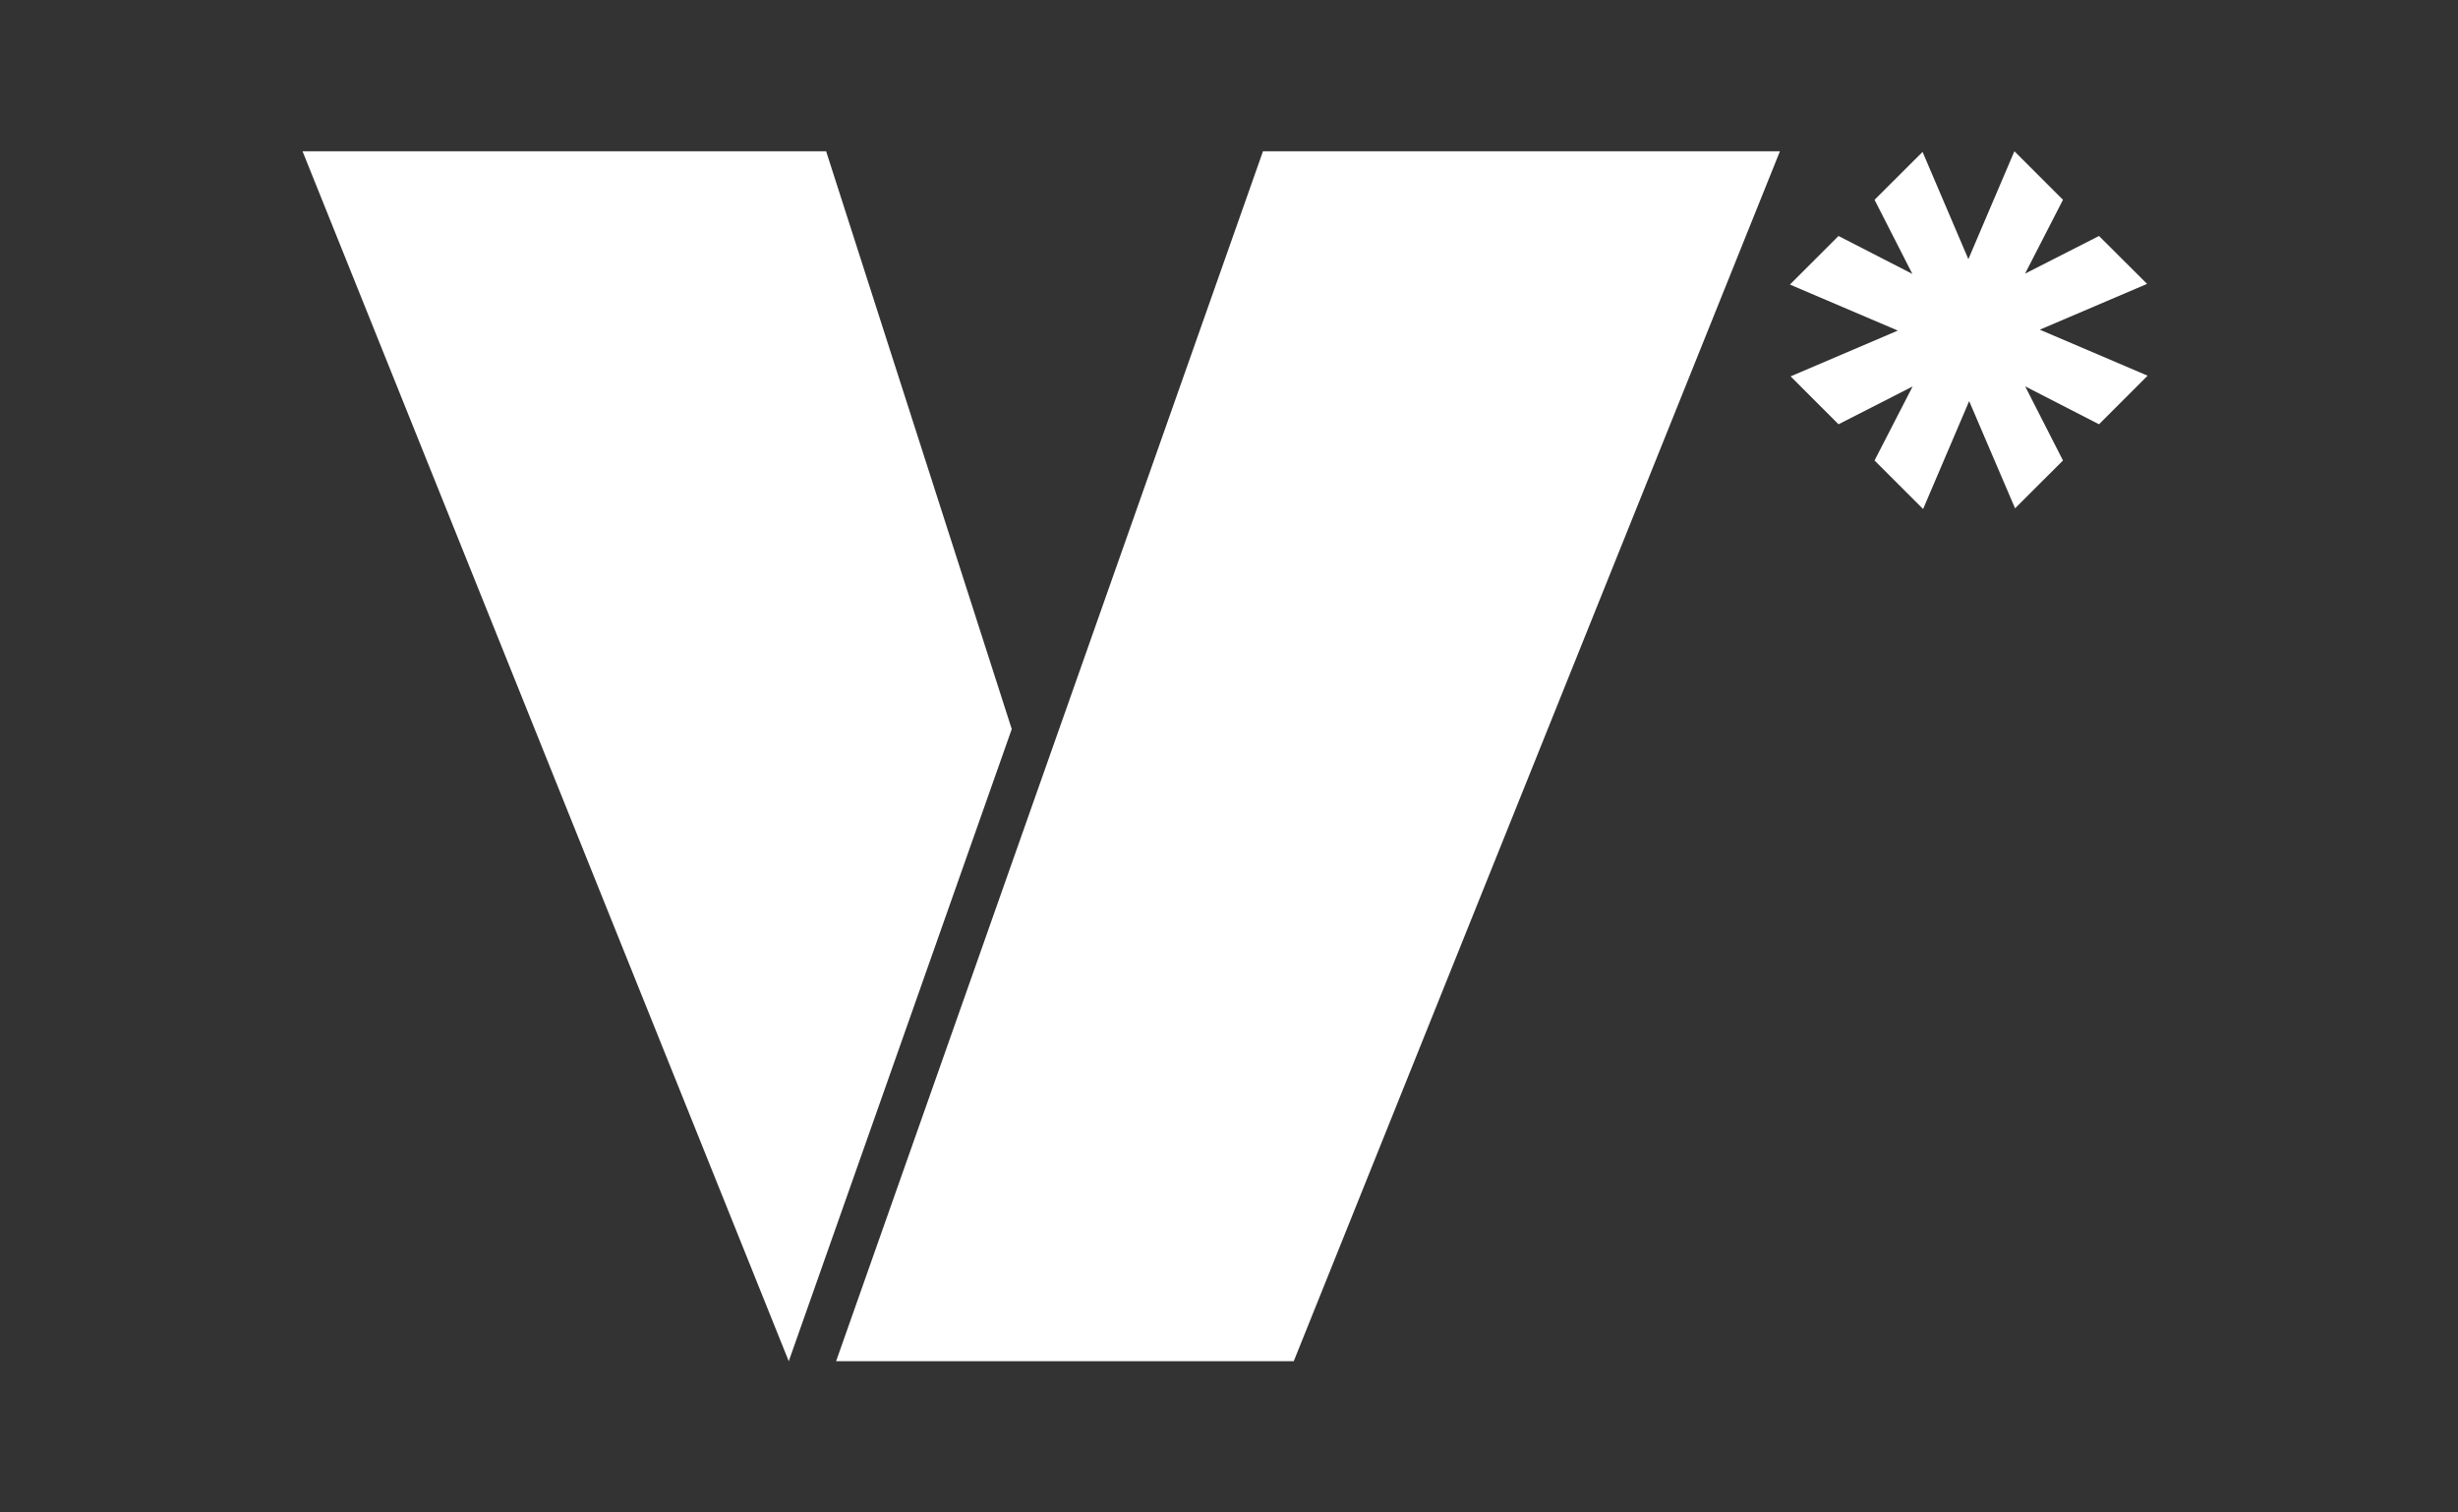
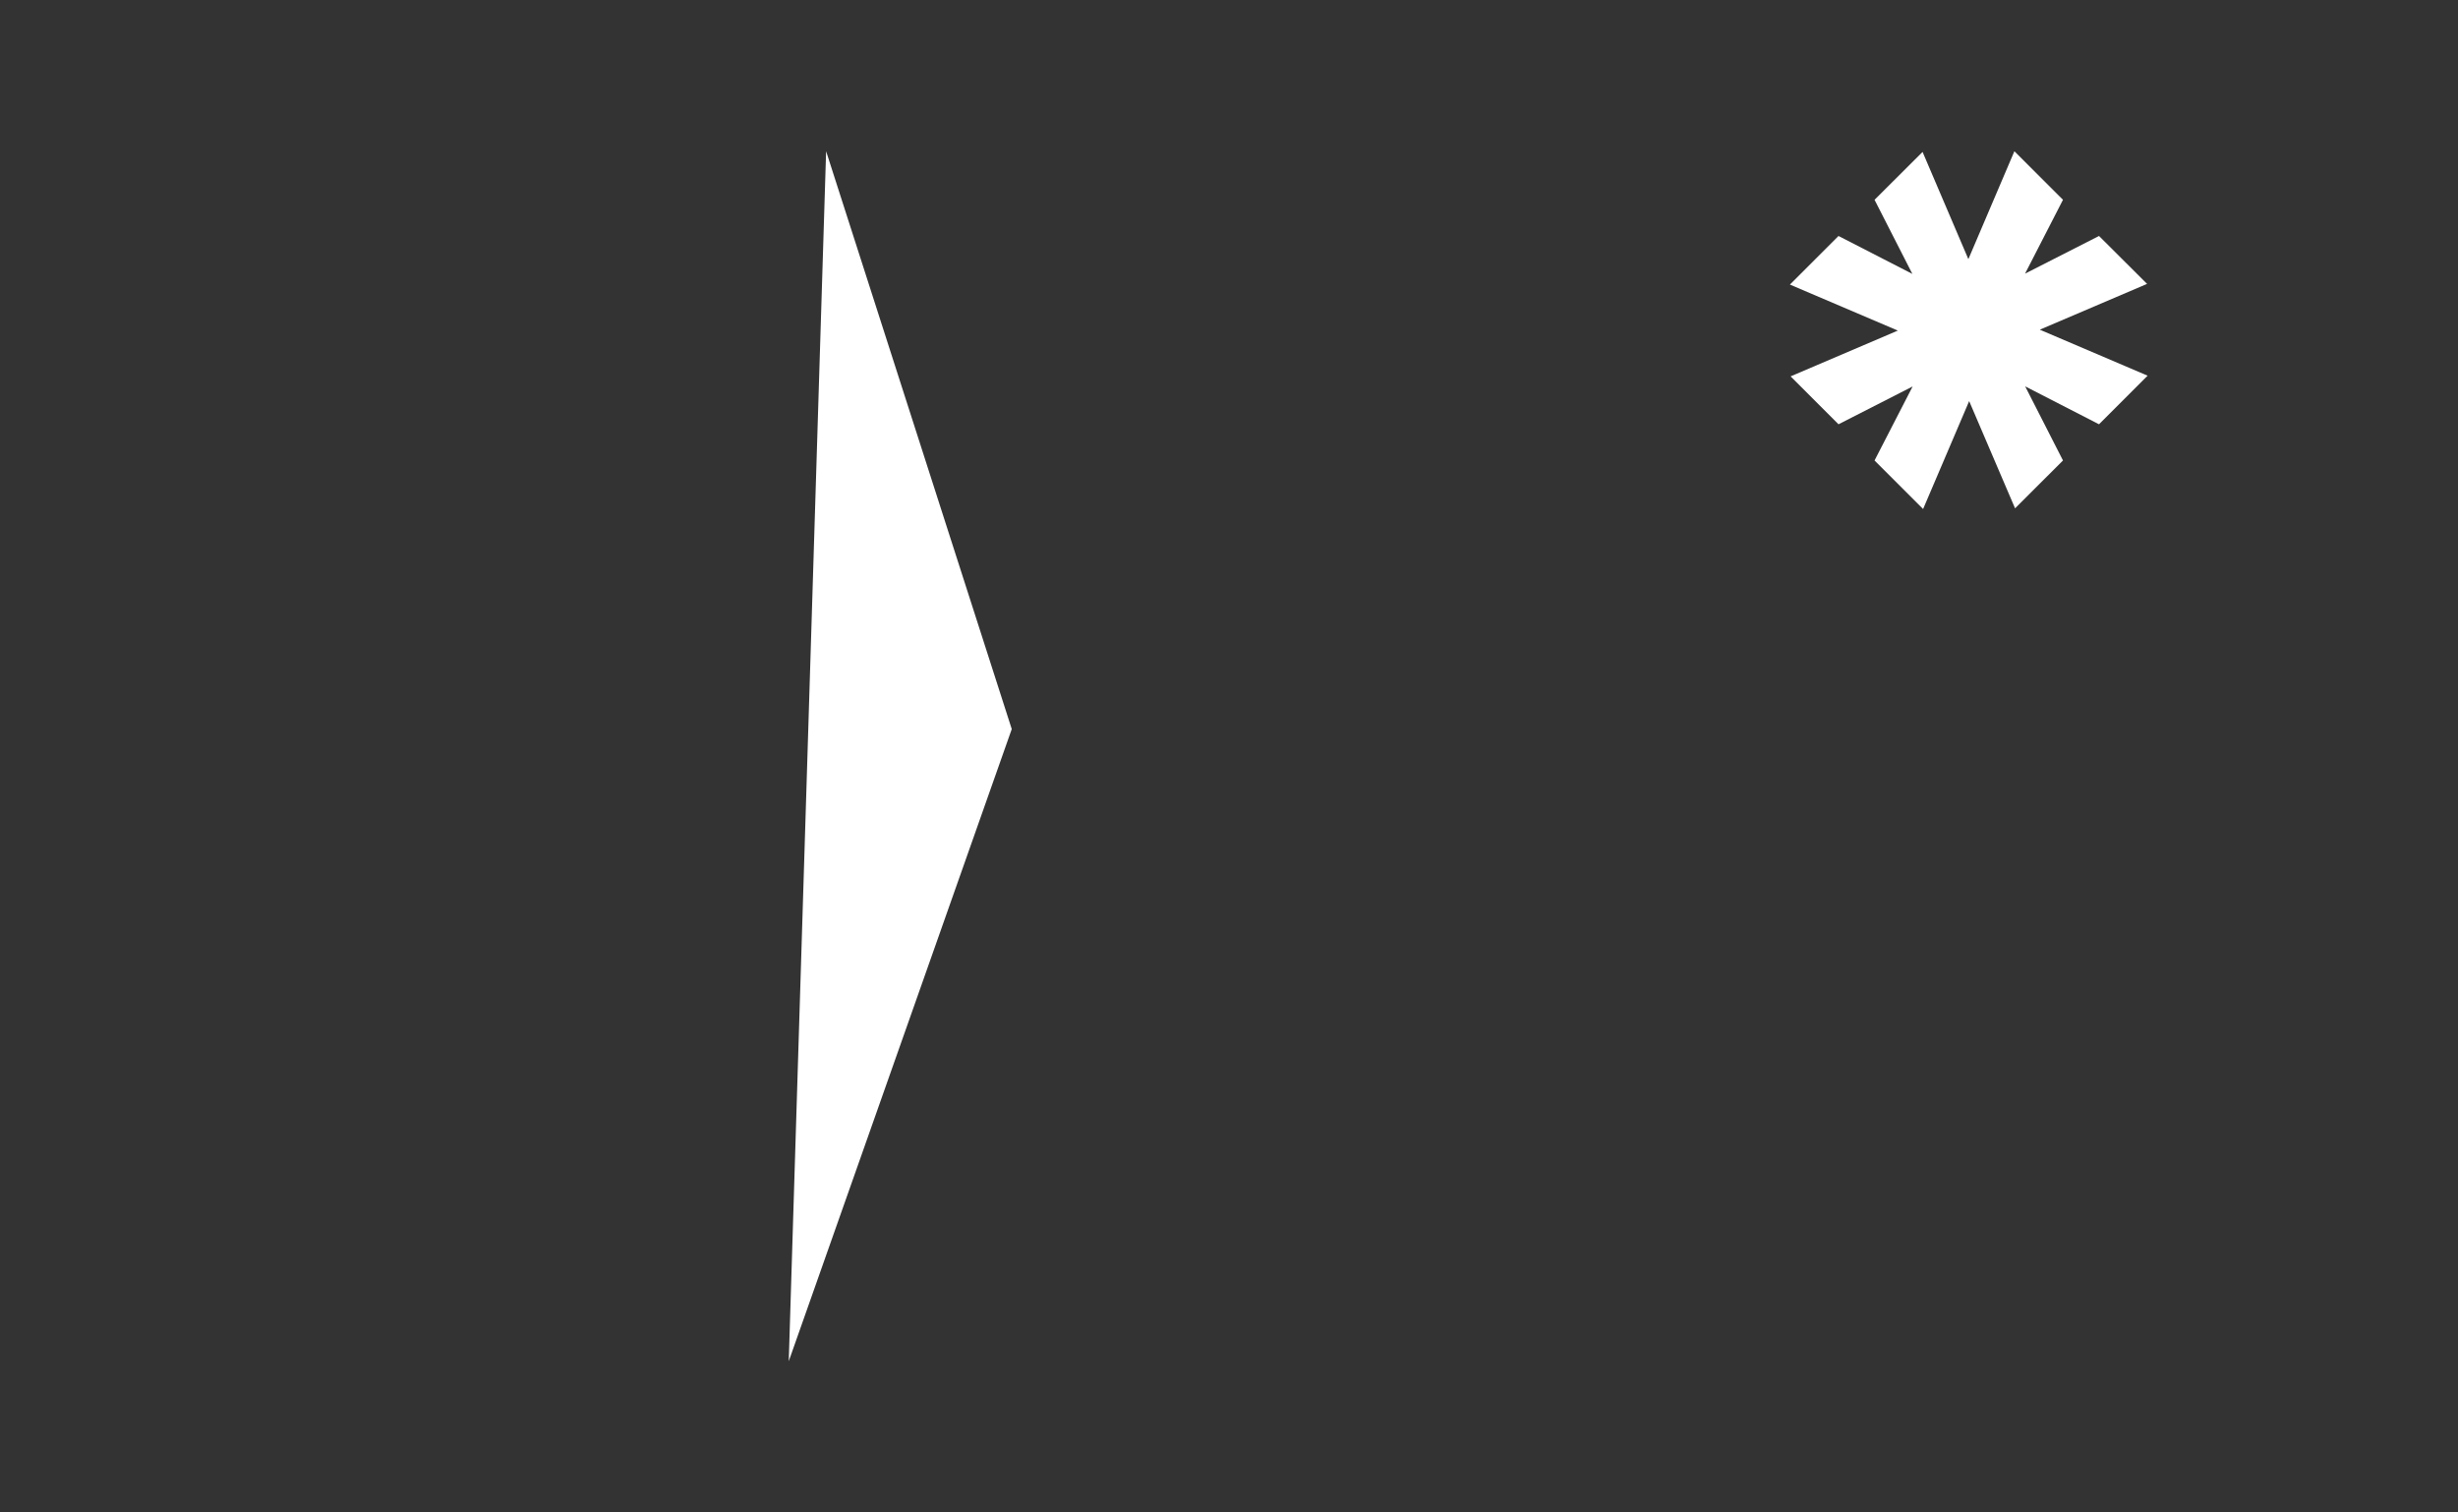
<svg xmlns="http://www.w3.org/2000/svg" width="65" height="40" viewBox="0 0 65 40" fill="none">
  <rect x="0" y="0" width="65" height="40" fill="#333333" stroke="none" />
  <path d="M56.792 9.936L53.941 8.719L56.778 7.508L55.507 6.241L53.551 7.237L54.554 5.284L53.269 4L52.052 6.854L50.841 4.018L49.571 5.284L50.571 7.244L48.618 6.241L47.333 7.526L50.187 8.743L47.351 9.954L48.618 11.221L50.578 10.221L49.571 12.178L50.855 13.462L52.073 10.608L53.287 13.444L54.554 12.178L53.554 10.218L55.507 11.221L56.792 9.936Z" fill="white" />
-   <path d="M33.399 4L22.11 36H34.212L47.069 4H33.399Z" fill="white" />
-   <path d="M21.846 4H8L20.858 36L26.755 19.282L21.846 4Z" fill="white" />
+   <path d="M21.846 4L20.858 36L26.755 19.282L21.846 4Z" fill="white" />
</svg>